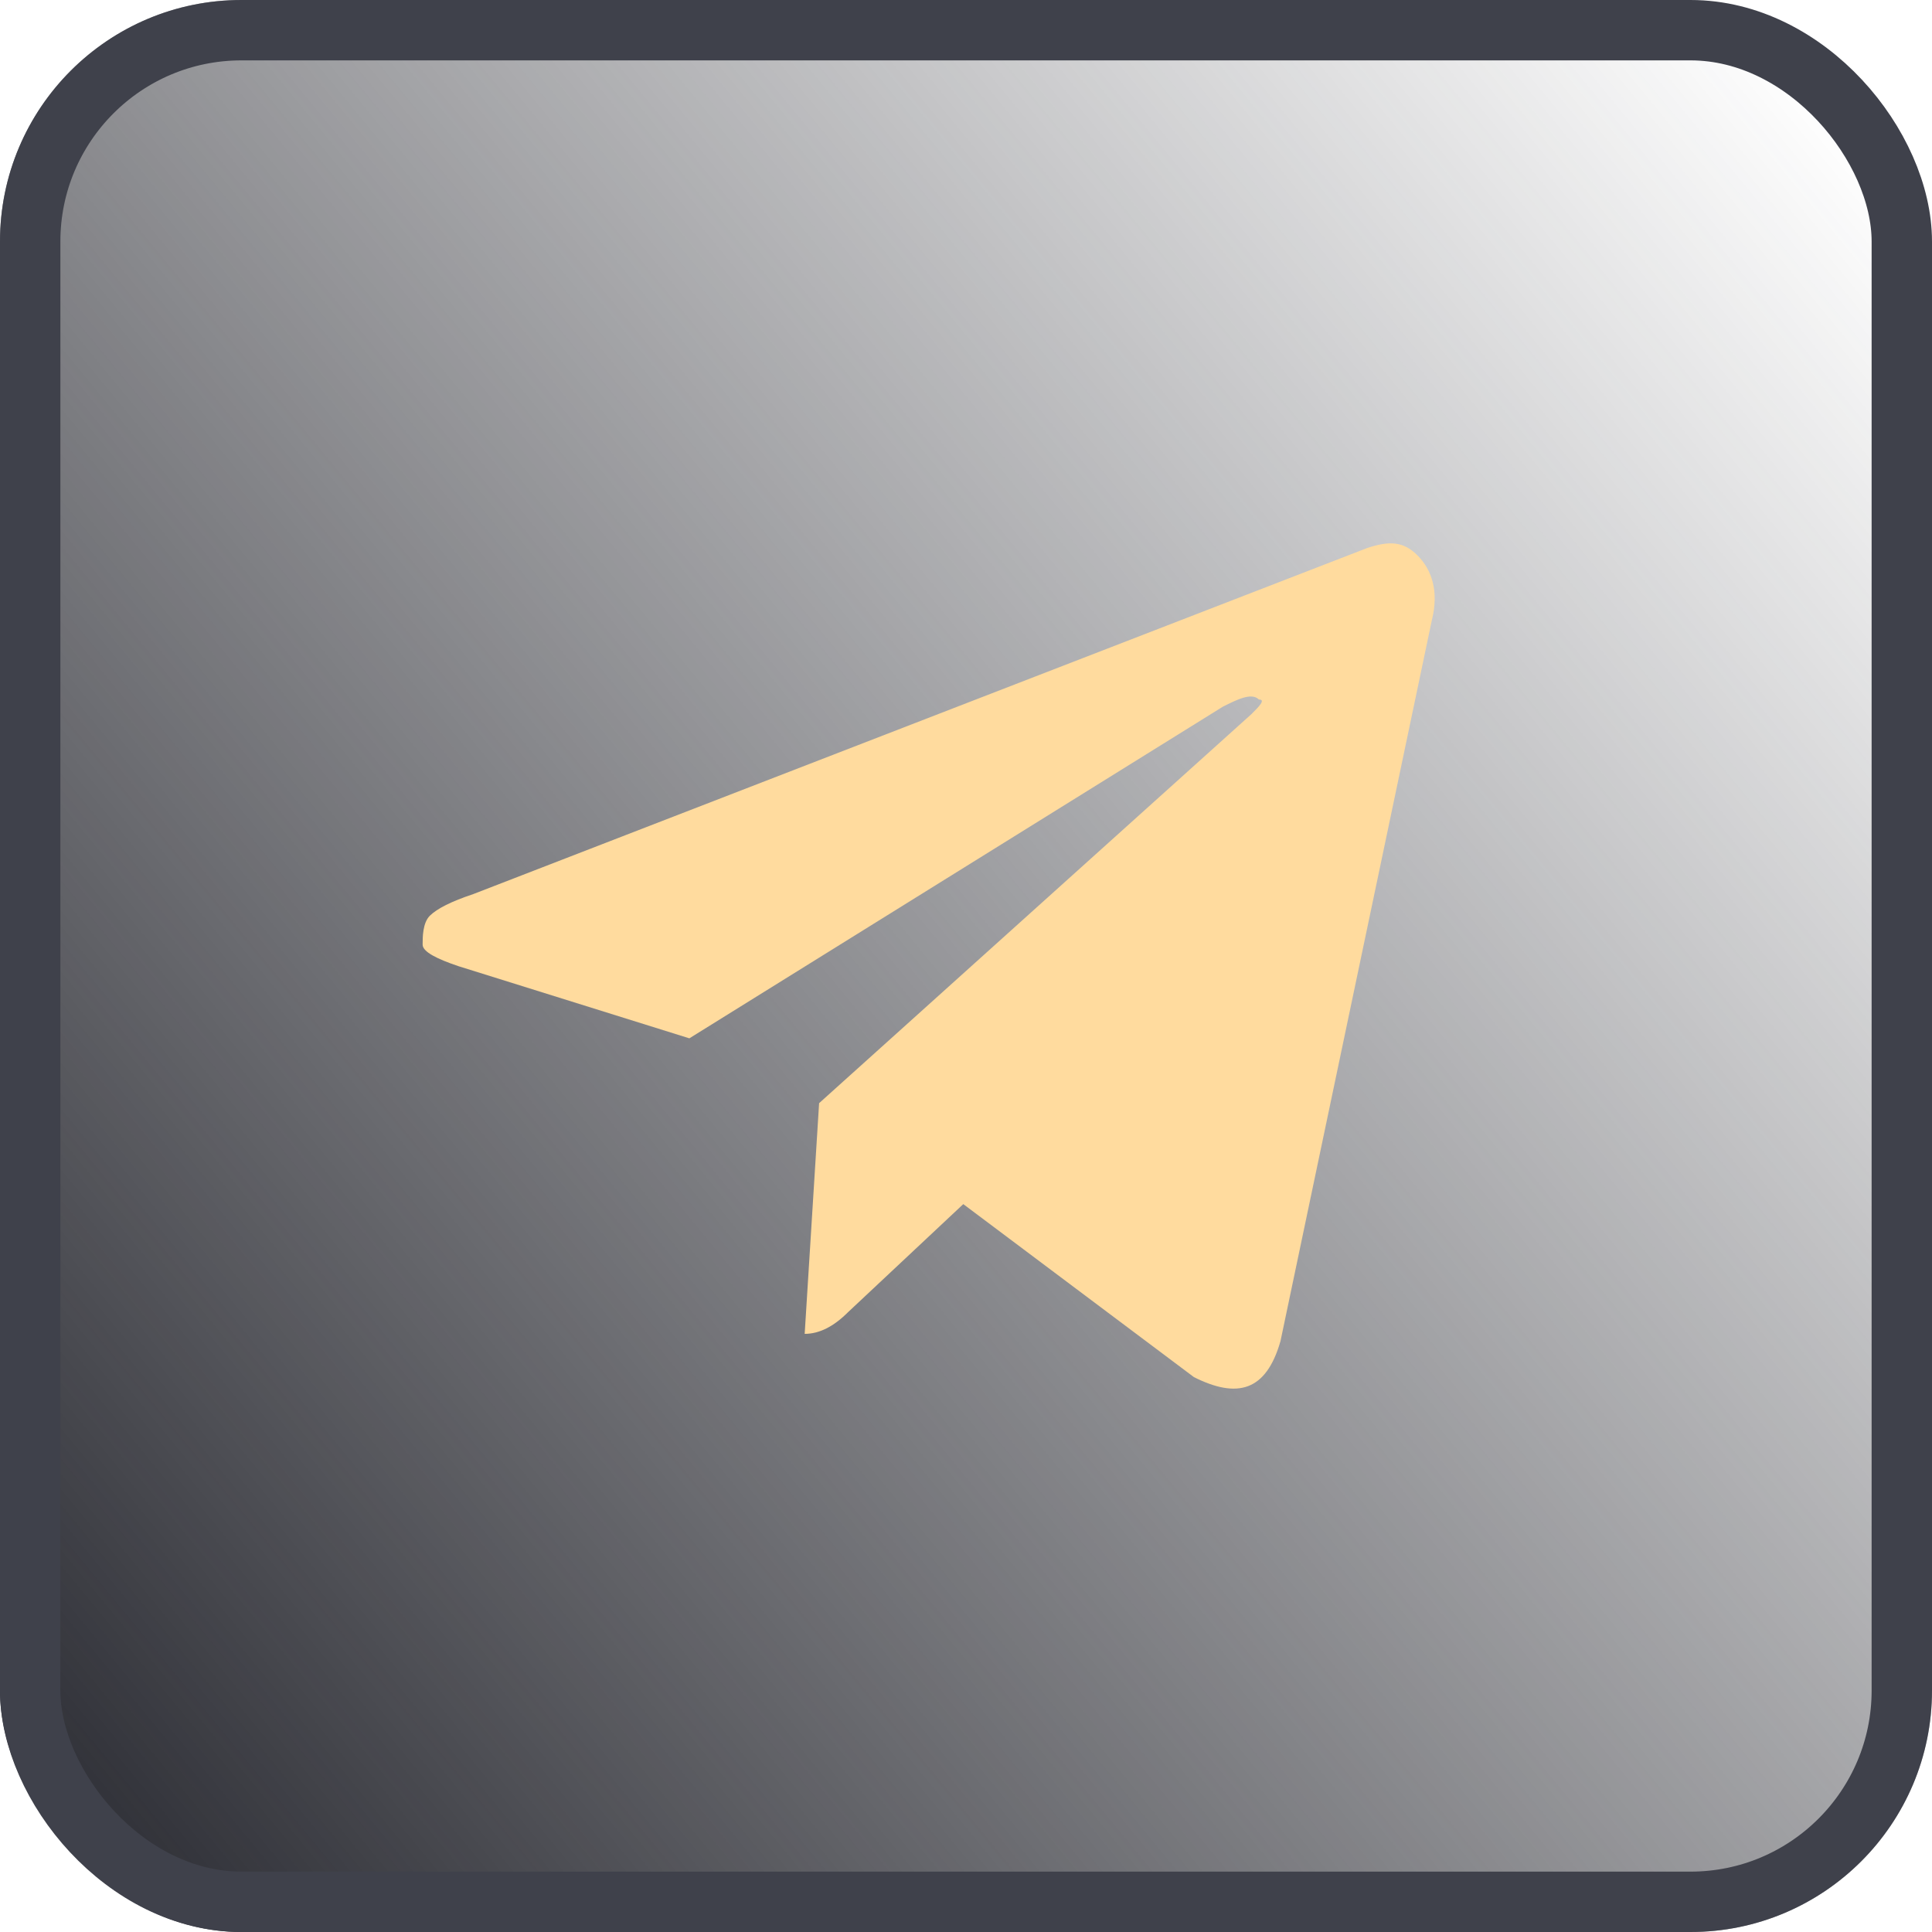
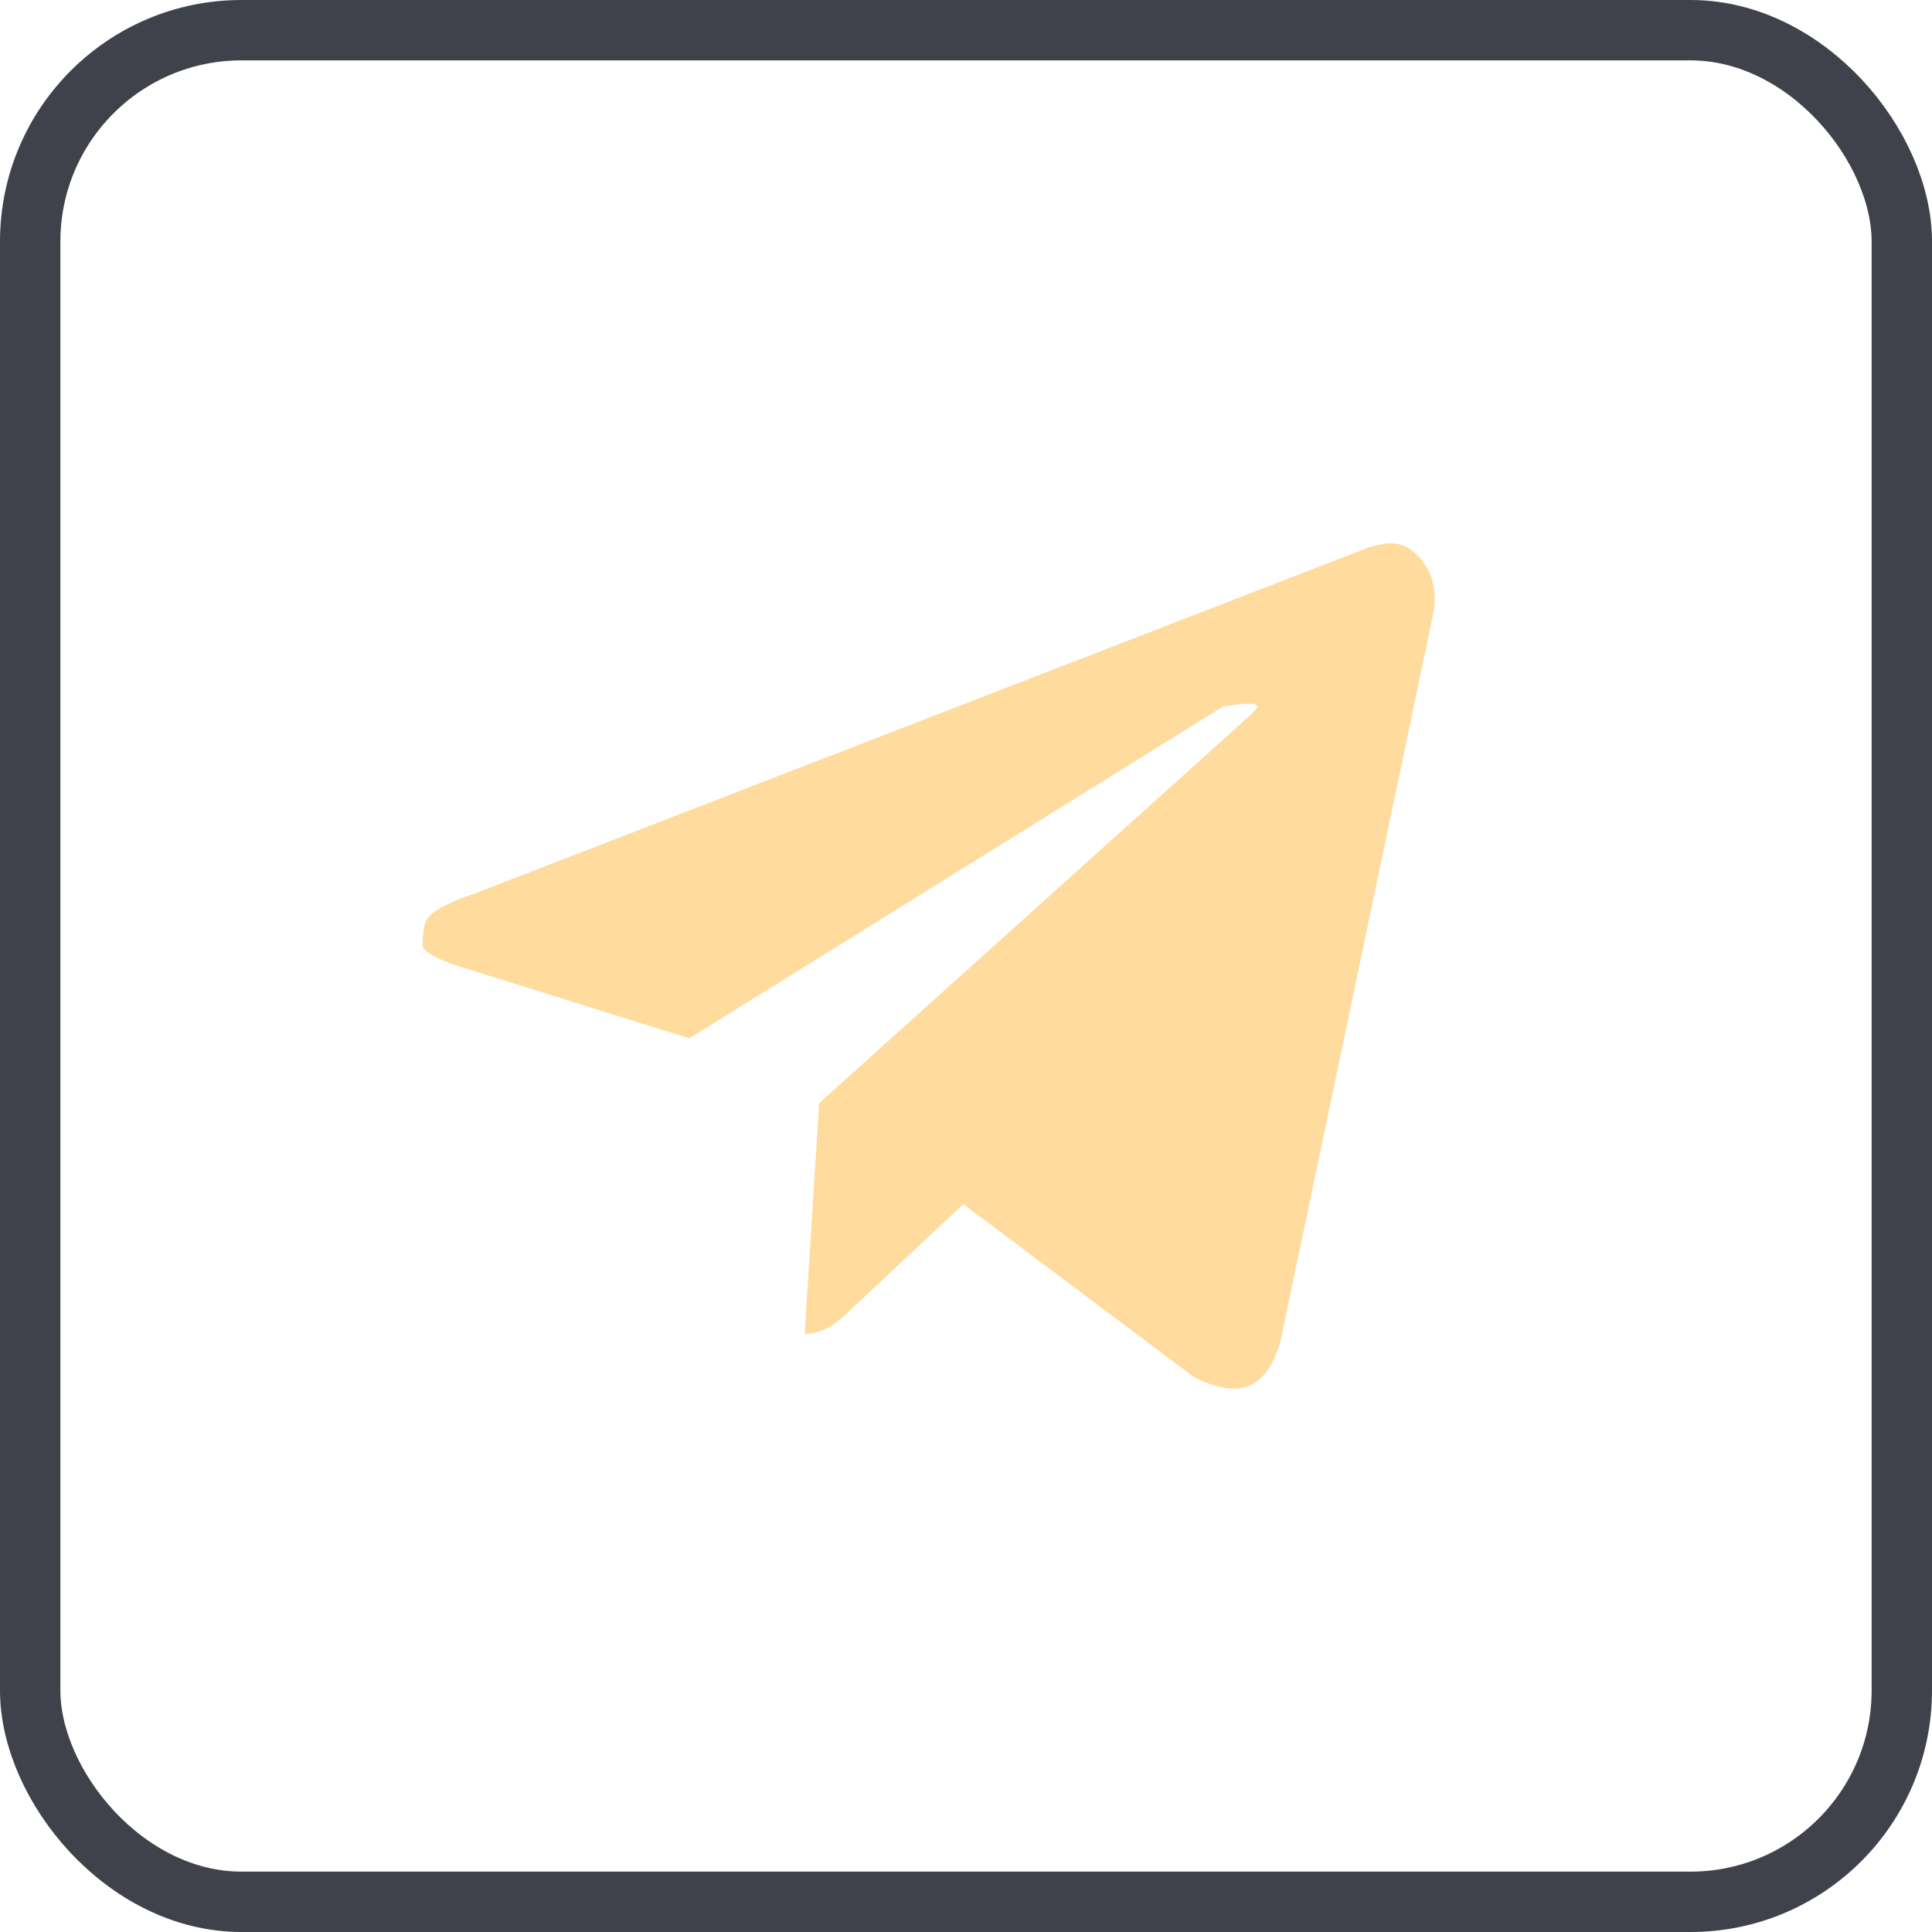
<svg xmlns="http://www.w3.org/2000/svg" fill="none" version="1.1" width="32" height="32" viewBox="0 0 32 32">
  <defs>
    <linearGradient x1="0.99" y1="0.111" x2="0.012" y2="0.916" id="master_svg0_86_01126">
      <stop offset="0%" stop-color="#2E2F36" stop-opacity="0" />
      <stop offset="100%" stop-color="#2E2F36" stop-opacity="1" />
    </linearGradient>
  </defs>
  <g>
    <g>
-       <rect x="0" y="0" width="32" height="32" rx="4" fill="url(#master_svg0_86_01126)" fill-opacity="1" />
      <rect x="0.5" y="0.5" width="31" height="31" rx="3.5" fill-opacity="0" stroke-opacity="1" stroke="#3F414B" fill="none" stroke-width="1" />
    </g>
    <g>
-       <path d="M23.716,10.272C23.836,9.795,23.716,9.437,23.477,9.198C23.239,8.959,23,8.959,22.642,9.078L7.836,14.81C7.478,14.929,7.239,15.049,7.119,15.168C7,15.287,7,15.526,7,15.646C7,15.765,7.239,15.884,7.597,16.004L11.418,17.198L20.254,11.705C20.492,11.586,20.731,11.466,20.851,11.586C20.97,11.586,20.851,11.705,20.731,11.825L13.567,18.272L13.328,22.093C13.567,22.093,13.806,21.974,14.045,21.735L15.955,19.944L19.776,22.81C20.492,23.168,20.97,23.048,21.209,22.213L23.716,10.272Z" fill="#FFDB9E" fill-opacity="1" />
+       <path d="M23.716,10.272C23.836,9.795,23.716,9.437,23.477,9.198C23.239,8.959,23,8.959,22.642,9.078L7.836,14.81C7.478,14.929,7.239,15.049,7.119,15.168C7,15.287,7,15.526,7,15.646C7,15.765,7.239,15.884,7.597,16.004L11.418,17.198L20.254,11.705C20.97,11.586,20.851,11.705,20.731,11.825L13.567,18.272L13.328,22.093C13.567,22.093,13.806,21.974,14.045,21.735L15.955,19.944L19.776,22.81C20.492,23.168,20.97,23.048,21.209,22.213L23.716,10.272Z" fill="#FFDB9E" fill-opacity="1" />
    </g>
  </g>
</svg>